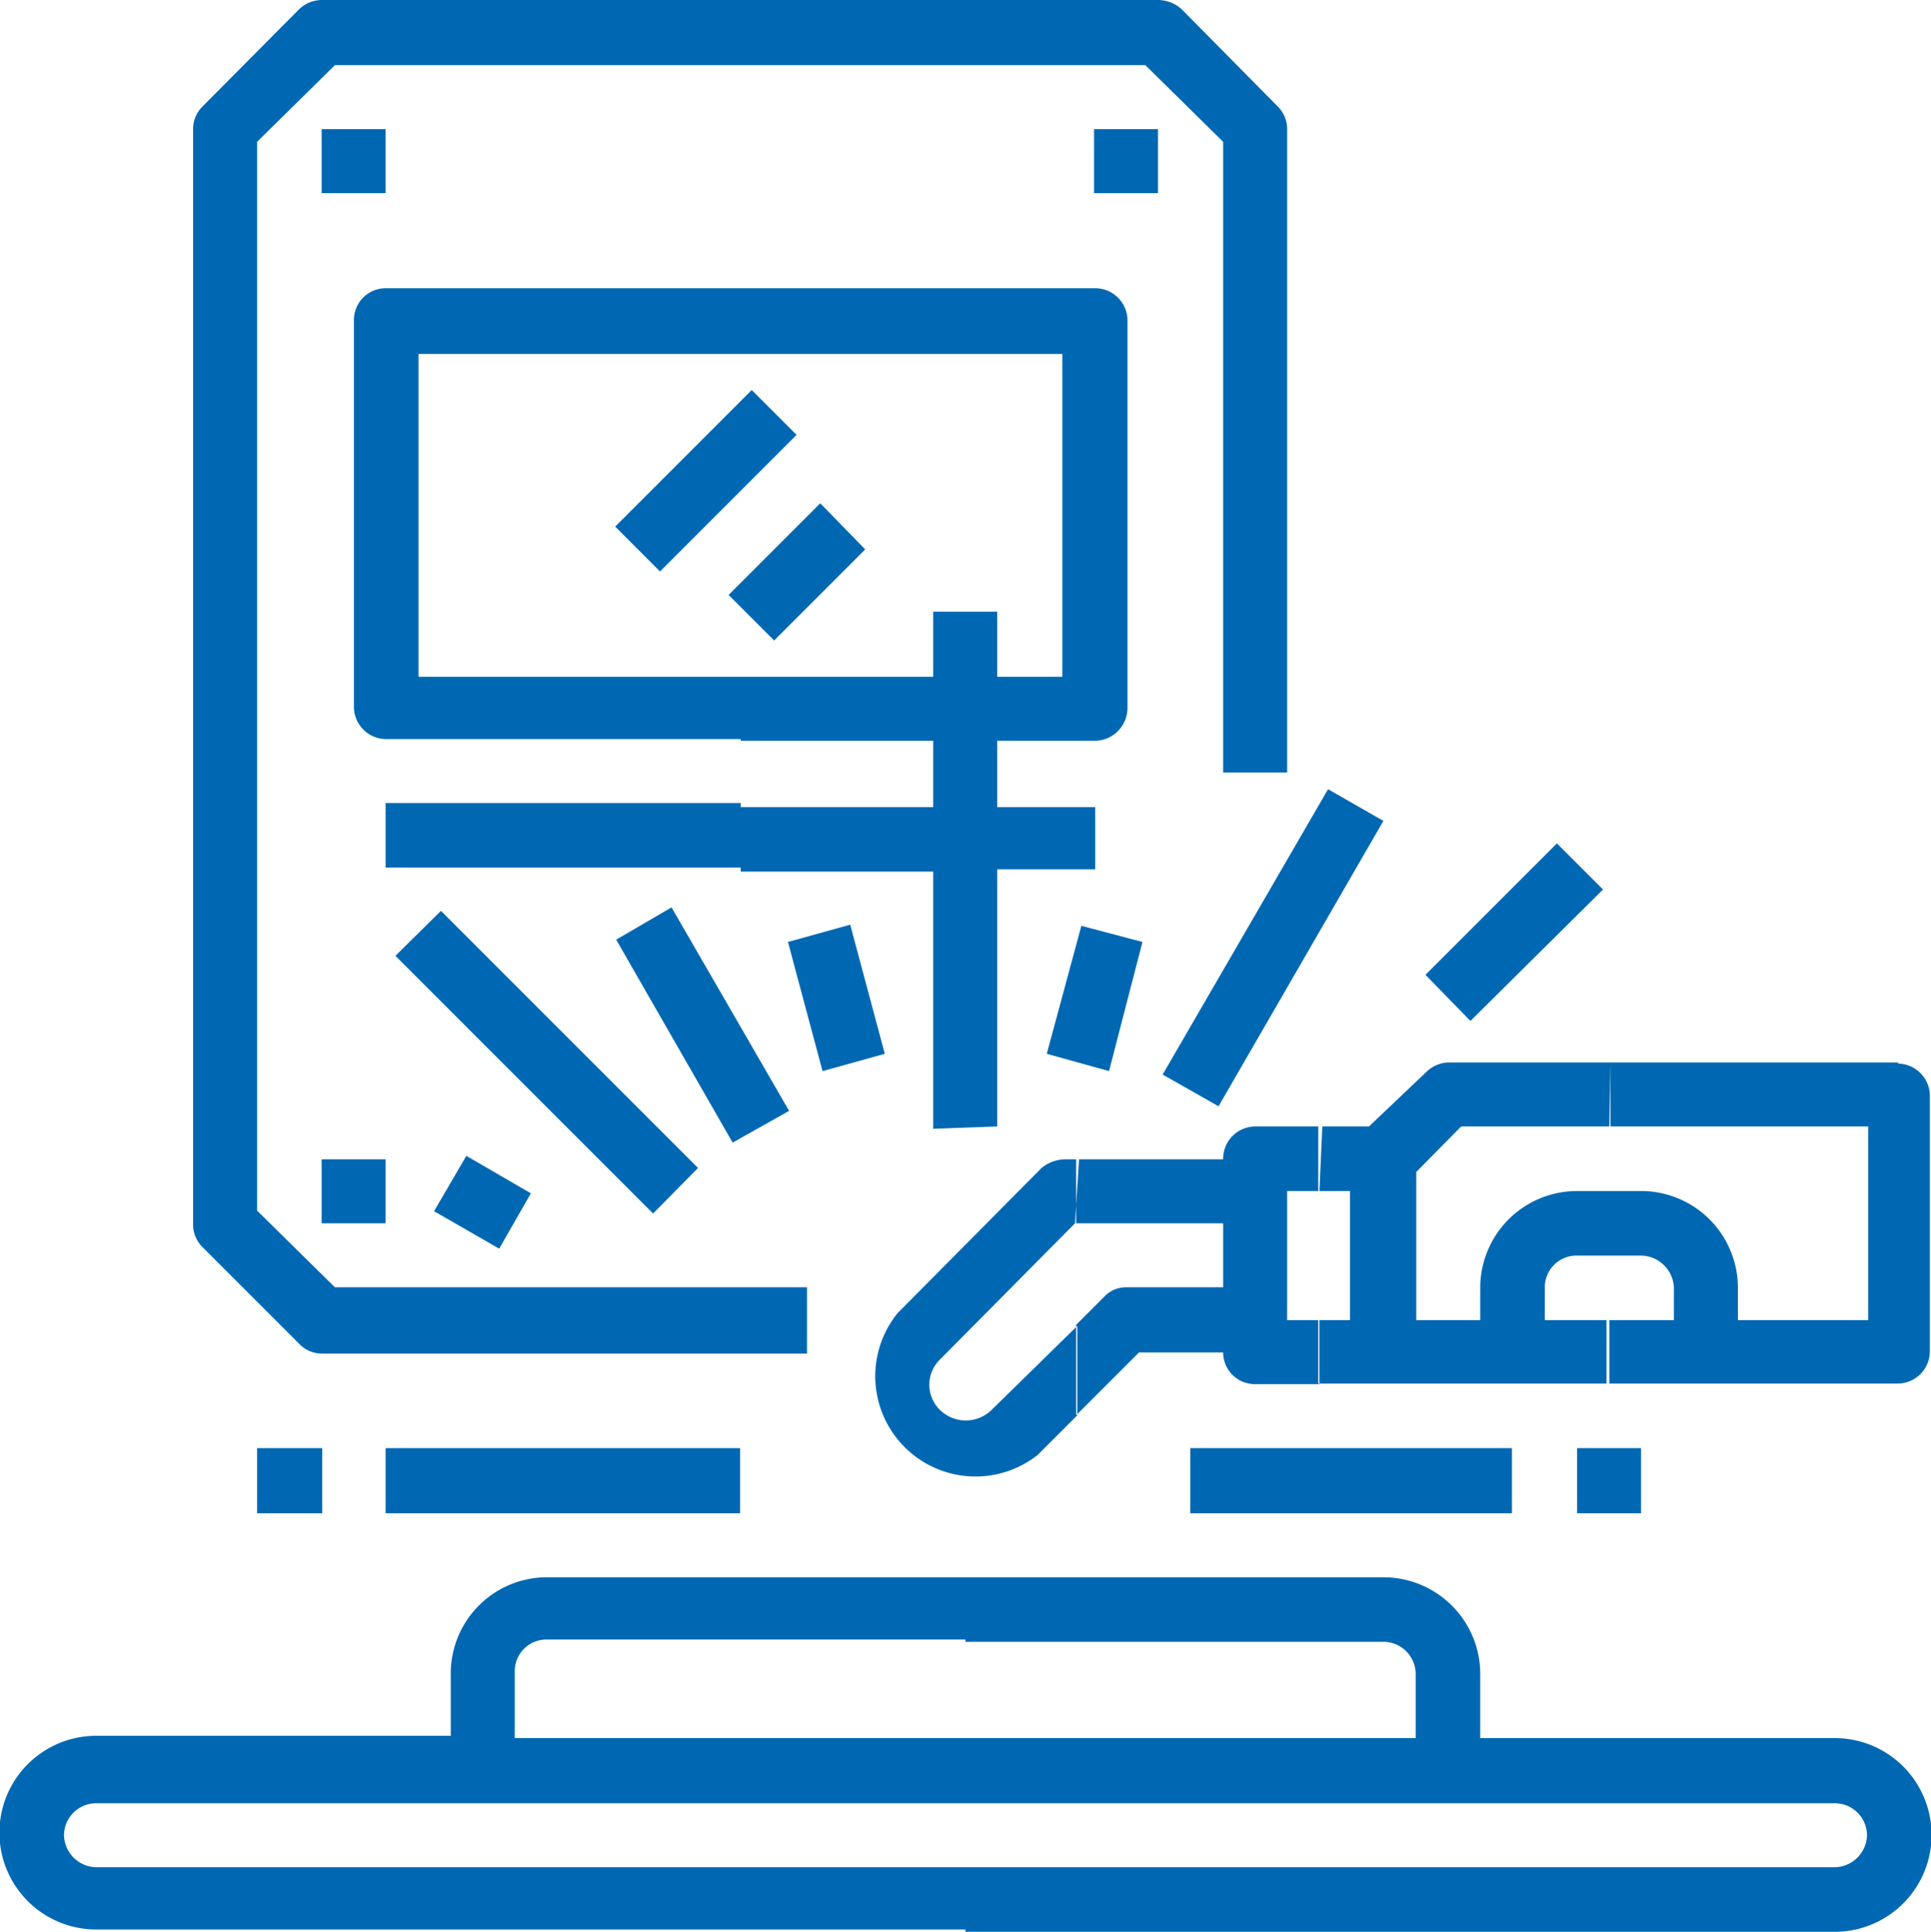
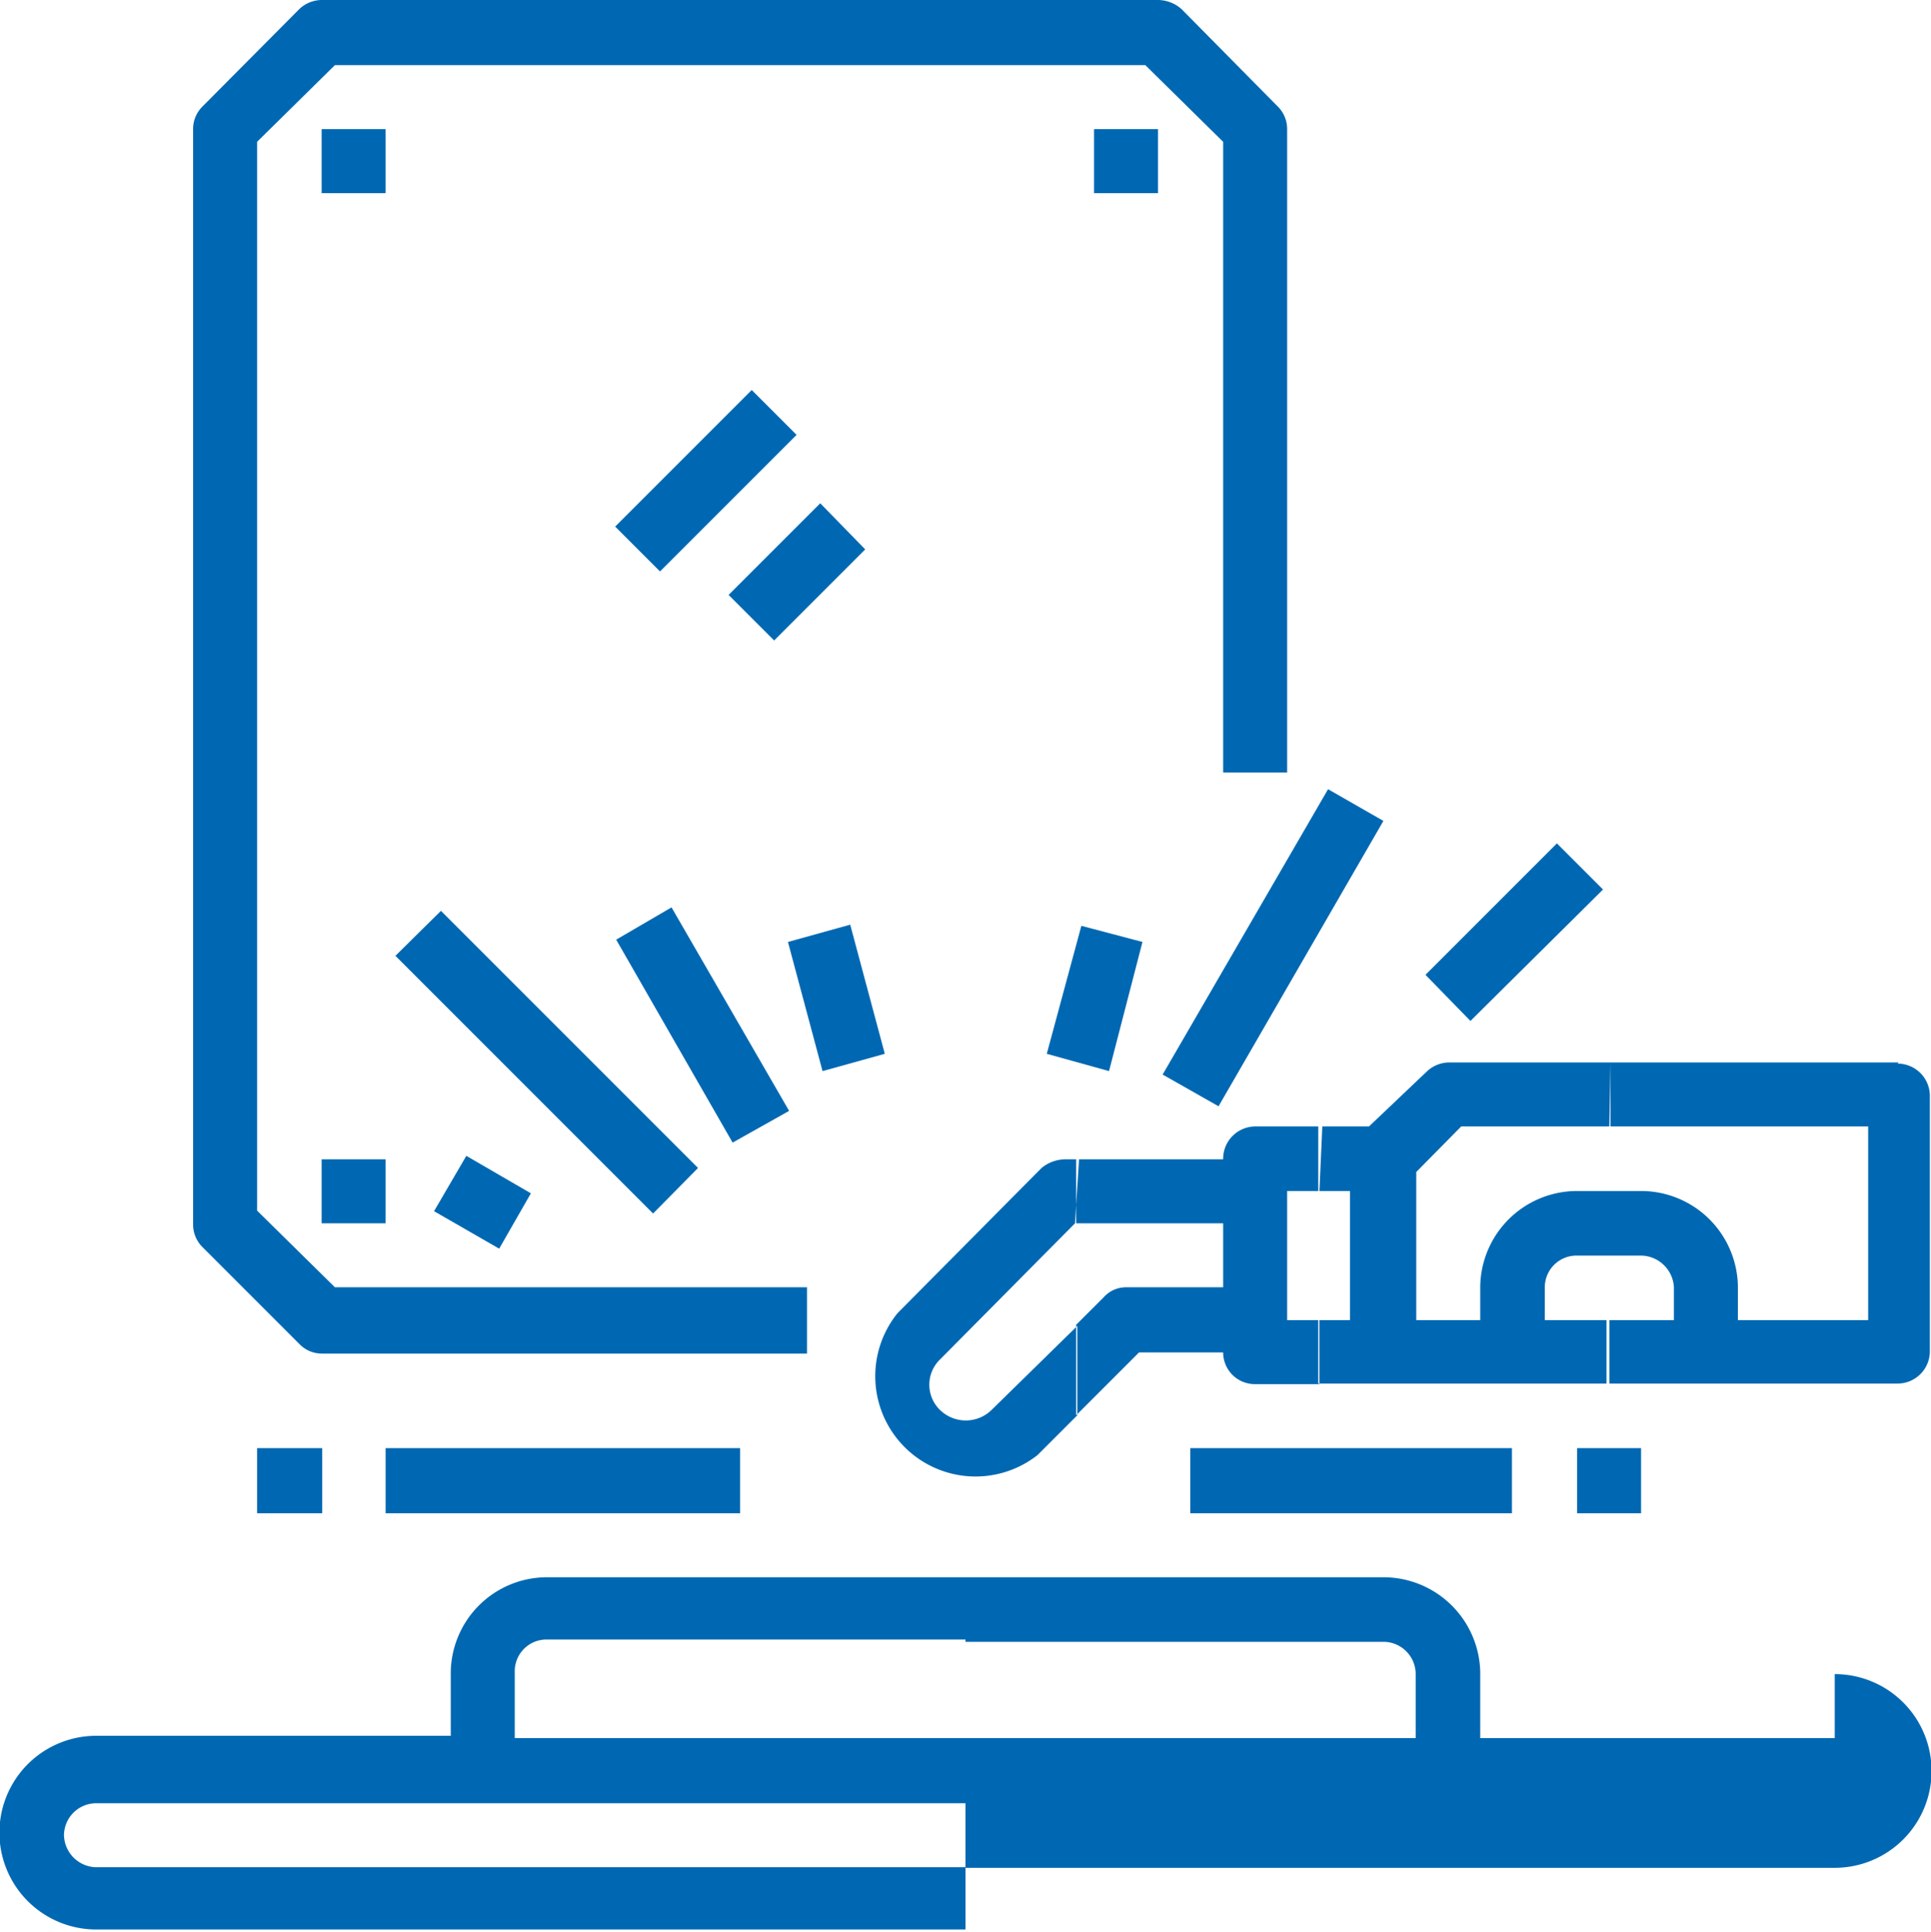
<svg xmlns="http://www.w3.org/2000/svg" viewBox="0 0 33.5 33.51">
  <defs>
    <style>.cls-1,.cls-2{fill:#0068b2;}.cls-1{fill-rule:evenodd;}</style>
  </defs>
  <g id="Layer_2" data-name="Layer 2">
    <g id="Layer_1-2" data-name="Layer 1">
-       <path class="cls-1" d="M31.83,30.15H25.68V29A1.68,1.68,0,0,0,24,27.36H16.75v1.12H24a.56.56,0,0,1,.56.56v1.11H16.75v1.13H31.83a.56.56,0,0,1,.56.55.57.57,0,0,1-.56.56H16.75v1.12H31.83a1.68,1.68,0,0,0,0-3.36ZM16.75,27.36H9.48A1.67,1.67,0,0,0,7.82,29v1.11H1.67a1.68,1.68,0,0,0,0,3.36H16.75V32.39H1.67a.57.57,0,0,1-.56-.56.56.56,0,0,1,.56-.55H16.75V30.15H8.93V29a.55.55,0,0,1,.55-.56h7.27Z" />
+       <path class="cls-1" d="M31.83,30.15H25.68V29A1.68,1.68,0,0,0,24,27.36H16.75v1.12H24a.56.56,0,0,1,.56.56v1.11H16.75v1.13H31.83H16.75v1.12H31.83a1.68,1.68,0,0,0,0-3.36ZM16.75,27.36H9.48A1.67,1.67,0,0,0,7.82,29v1.11H1.67a1.68,1.68,0,0,0,0,3.36H16.75V32.39H1.67a.57.57,0,0,1-.56-.56.56.56,0,0,1,.56-.55H16.75V30.15H8.93V29a.55.55,0,0,1,.55-.56h7.27Z" />
      <rect class="cls-2" x="10.57" y="7.79" width="3.35" height="1.1" transform="translate(-2.31 11.1) rotate(-45)" />
      <polygon class="cls-1" points="12.64 10.32 14.23 8.73 15.01 9.53 13.43 11.11 12.64 10.32" />
      <path class="cls-1" d="M21.22,13.4h1.11V2.24a.55.55,0,0,0-.16-.39L20.5.16A.62.62,0,0,0,20.09,0H5.58a.57.57,0,0,0-.39.16L3.51,1.85a.55.55,0,0,0-.16.39v19a.55.55,0,0,0,.16.39l1.68,1.68a.54.54,0,0,0,.39.17H14V22.33H5.81L4.46,21V2.46L5.81,1.13H19.87l1.35,1.33Z" />
      <rect class="cls-2" x="5.58" y="2.24" width="1.11" height="1.11" />
      <rect class="cls-2" x="18.98" y="2.24" width="1.11" height="1.11" />
      <rect class="cls-2" x="5.58" y="20.11" width="1.11" height="1.11" />
      <path class="cls-1" d="M32.94,18.43h-5v1.11h4.47V22.9H30.15v-.57a1.68,1.68,0,0,0-1.68-1.67h-.55v1.12h.55a.58.58,0,0,1,.57.55v.57H27.92V24h5a.56.56,0,0,0,.56-.55V19a.56.56,0,0,0-.56-.55Zm-5,0h-2.8a.57.57,0,0,0-.39.16l-1,.95h-.88v1.12h.55V22.9h-.55V24h5V22.9H26.8v-.57a.55.55,0,0,1,.56-.55h.56V20.66h-.56a1.68,1.68,0,0,0-1.68,1.67v.57H24.57V20.33l.78-.79h2.57Zm-5,1.11H21.78a.56.56,0,0,0-.56.57H18.67v1.11h2.55v1.11H19.54a.52.52,0,0,0-.39.17l-.48.48v1.57l1.09-1.09h1.46a.55.55,0,0,0,.56.55h1.11V22.9h-.56V20.66h.56Zm-4.22.57h-.24a.66.66,0,0,0-.41.15l-2.5,2.52A1.74,1.74,0,0,0,18,25.24l.69-.69V23L17.2,24.46a.64.64,0,0,1-.89,0,.61.61,0,0,1,0-.88l2.34-2.36h0Z" />
-       <path class="cls-1" d="M17.3,19.54V15.08H19V14H17.3V12.85H19a.57.57,0,0,0,.56-.56V5.58A.56.56,0,0,0,19,5H12.85V6.14h5.58v5.6H17.3V10.61H16.19v1.13H12.85v1.11h3.34V14H12.85v1.12h3.34v4.46ZM12.85,5H6.69a.55.55,0,0,0-.55.55v6.71a.56.56,0,0,0,.55.56h6.16V11.74H7.26V6.14h5.59V5Zm0,8.93H6.69v1.12h6.16Z" />
      <polygon class="cls-1" points="13.67 16.34 14.75 16.04 15.35 18.28 14.27 18.58 13.67 16.34" />
      <polygon class="cls-1" points="10.69 16.3 11.65 15.74 13.69 19.27 12.71 19.82 10.69 16.3" />
      <polygon class="cls-1" points="6.86 16.58 7.65 15.8 12.11 20.26 11.33 21.05 6.86 16.58" />
      <polygon class="cls-1" points="7.53 21.01 8.09 20.05 9.21 20.7 8.66 21.66 7.53 21.01" />
      <rect class="cls-2" x="6.69" y="25.12" width="6.15" height="1.13" />
      <rect class="cls-2" x="20.65" y="25.12" width="5.58" height="1.13" />
      <polygon class="cls-1" points="24.73 16.91 27.01 14.63 27.81 15.43 25.51 17.71 24.73 16.91" />
      <polygon class="cls-1" points="20.17 18.64 23.04 13.69 24 14.24 21.14 19.19 20.17 18.64" />
      <polygon class="cls-1" points="18.16 18.28 18.76 16.06 19.82 16.34 19.24 18.58 18.16 18.28" />
      <rect class="cls-2" x="27.36" y="25.12" width="1.11" height="1.13" />
      <rect class="cls-2" x="4.46" y="25.12" width="1.13" height="1.13" />
    </g>
  </g>
</svg>